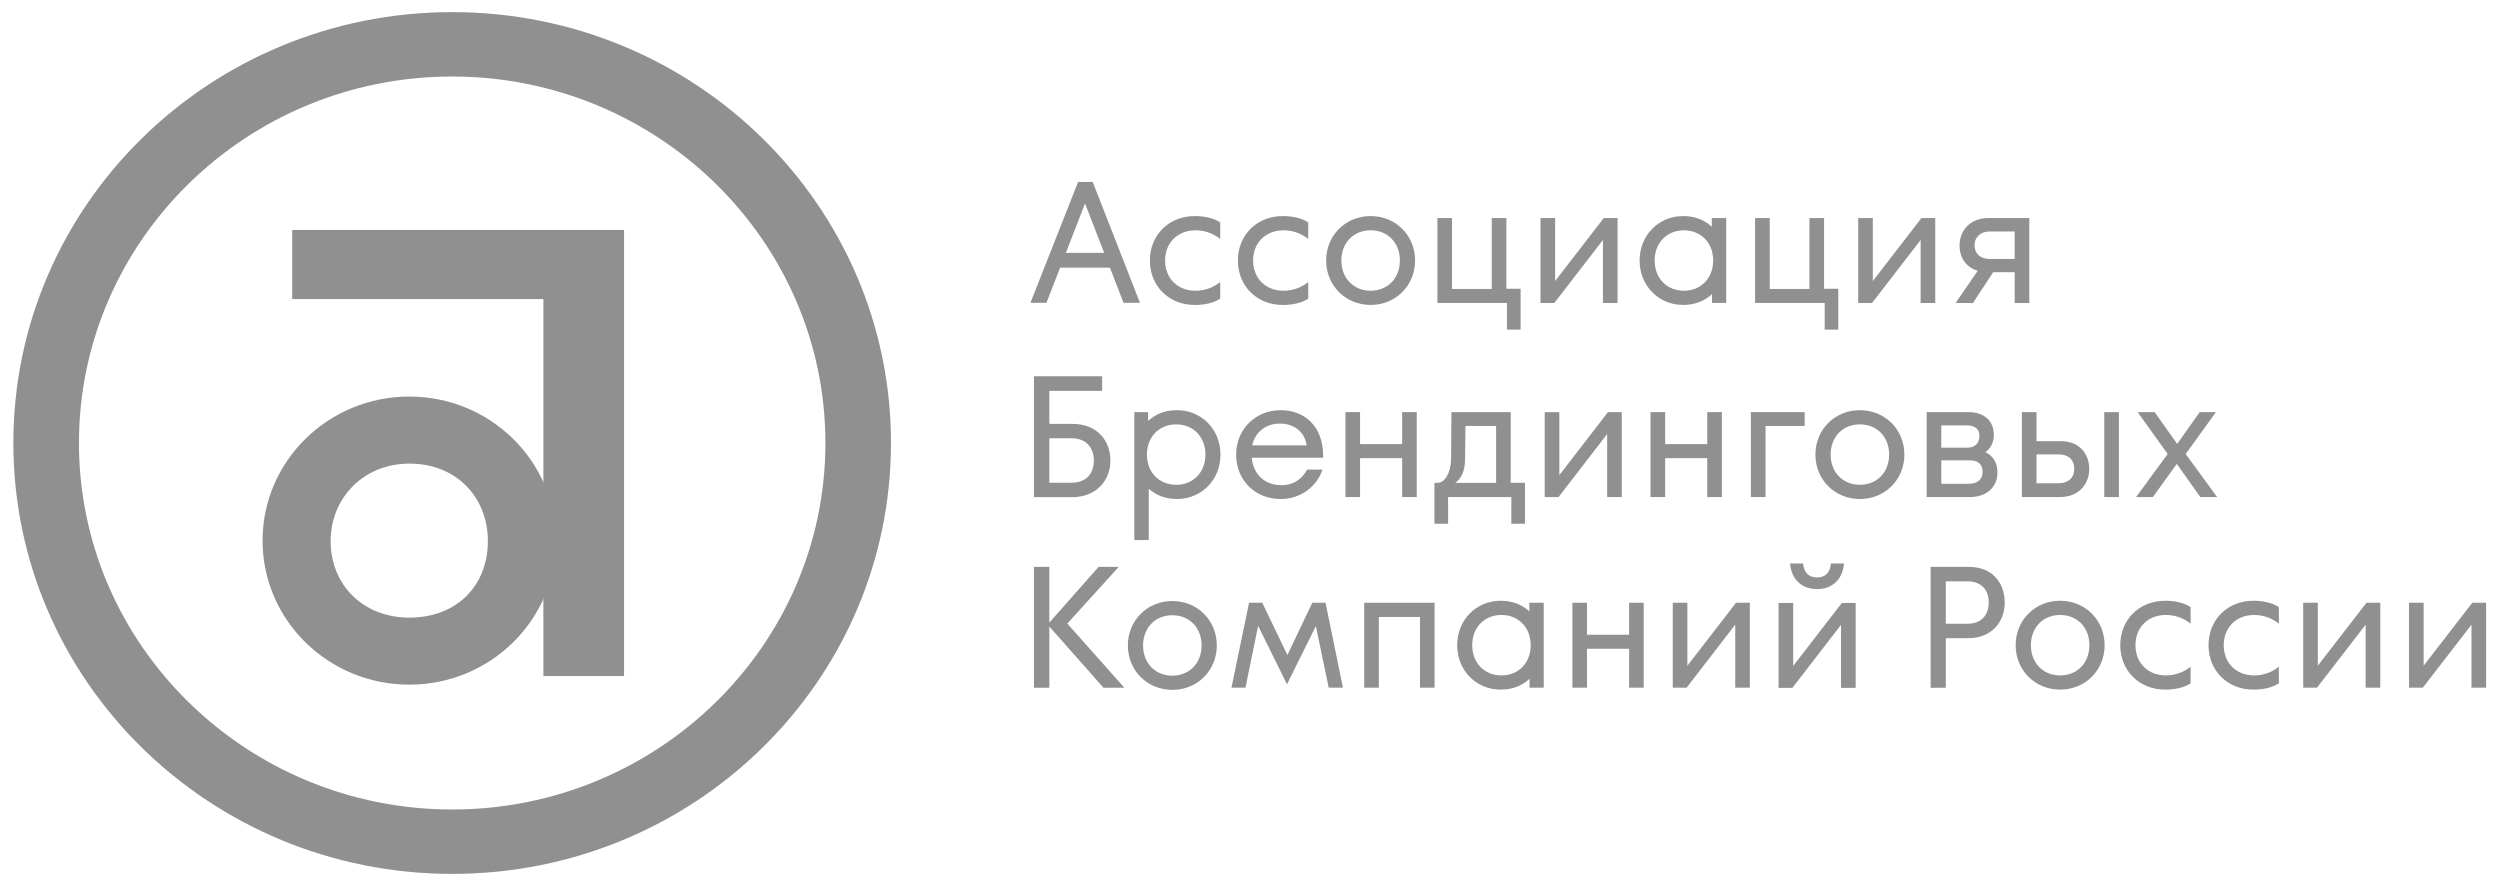
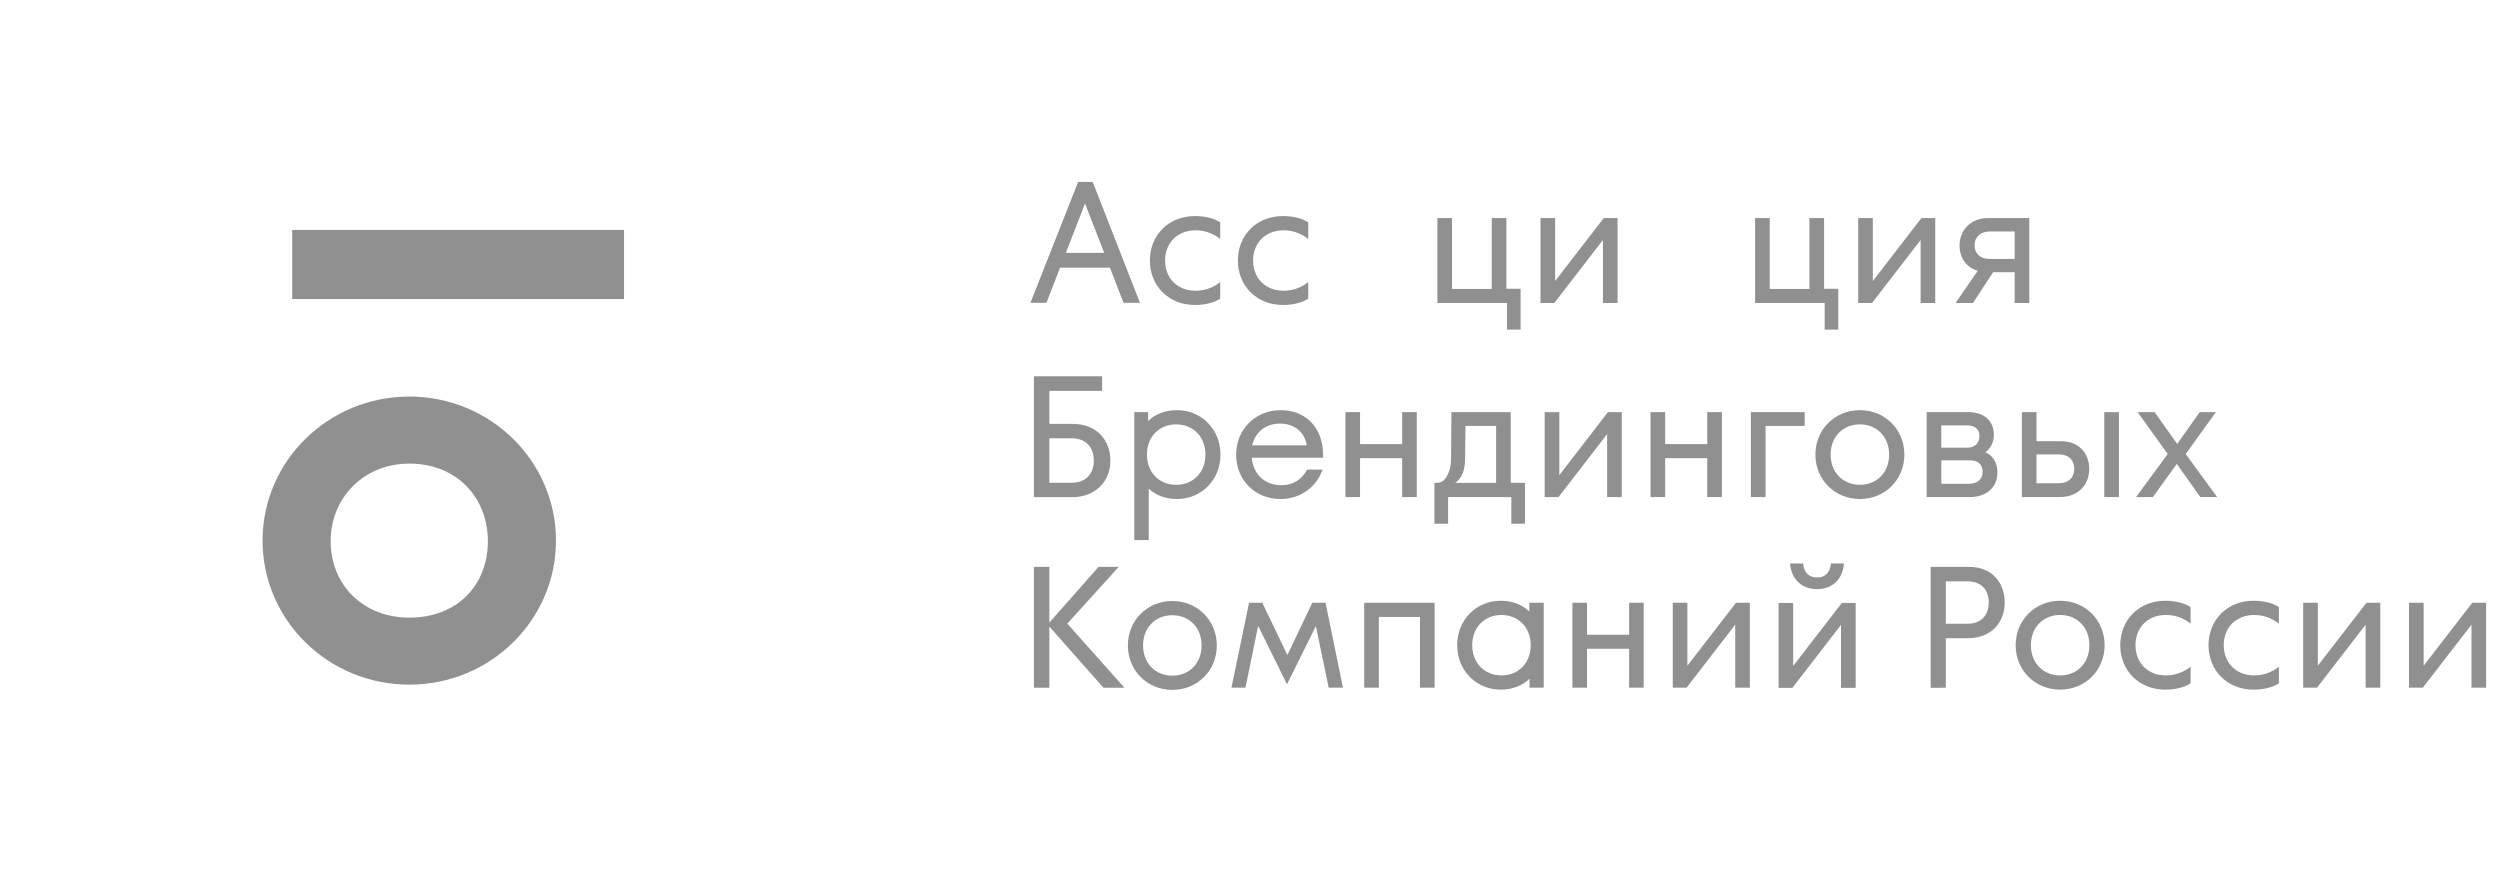
<svg xmlns="http://www.w3.org/2000/svg" width="79" height="28" viewBox="0 0 79 28" fill="none">
  <g clip-path="url(#clip0_4324_51856)">
-     <path fill-rule="evenodd" clip-rule="evenodd" d="M14.289 0.383C6.63 0.383 0.422 6.479 0.422 13.999C0.422 21.519 6.63 27.615 14.289 27.615C21.947 27.615 28.155 21.519 28.155 13.999C28.156 6.479 21.947 0.383 14.289 0.383ZM14.289 2.418C20.792 2.418 26.083 7.613 26.083 13.999C26.083 20.385 20.792 25.58 14.289 25.58C7.786 25.58 2.495 20.384 2.495 13.999C2.495 7.613 7.785 2.418 14.289 2.418Z" fill="#909090" />
-     <path fill-rule="evenodd" clip-rule="evenodd" d="M19.72 21.363H17.171V9.45H9.234V7.266H19.72V21.363Z" fill="#909090" />
+     <path fill-rule="evenodd" clip-rule="evenodd" d="M19.72 21.363V9.45H9.234V7.266H19.72V21.363Z" fill="#909090" />
    <path fill-rule="evenodd" clip-rule="evenodd" d="M12.933 19.517C11.484 19.517 10.448 18.49 10.448 17.1C10.448 15.742 11.484 14.65 12.933 14.65C14.451 14.65 15.417 15.742 15.417 17.1C15.417 18.49 14.451 19.517 12.933 19.517ZM12.933 12.531C10.373 12.531 8.297 14.569 8.297 17.083C8.297 19.597 10.373 21.635 12.933 21.635C15.493 21.635 17.569 19.597 17.569 17.083C17.569 14.569 15.493 12.531 12.933 12.531Z" fill="#909090" />
    <path fill-rule="evenodd" clip-rule="evenodd" d="M36.023 9.569L34.53 5.75H34.068L32.562 9.569H33.068L33.499 8.459H35.074L35.504 9.569H36.023ZM34.287 6.43L34.893 7.991H33.681L34.287 6.43Z" fill="#909090" />
    <path fill-rule="evenodd" clip-rule="evenodd" d="M37.754 9.637C38.047 9.637 38.34 9.581 38.559 9.437V8.913C38.397 9.044 38.135 9.187 37.779 9.187C37.216 9.187 36.817 8.8 36.817 8.232C36.817 7.665 37.217 7.278 37.779 7.278C38.135 7.278 38.397 7.421 38.559 7.552V7.028C38.34 6.884 38.047 6.828 37.754 6.828C36.935 6.828 36.336 7.427 36.336 8.232C36.336 9.038 36.935 9.637 37.754 9.637Z" fill="#909090" />
    <path fill-rule="evenodd" clip-rule="evenodd" d="M40.535 9.637C40.828 9.637 41.122 9.581 41.341 9.437V8.913C41.178 9.044 40.916 9.187 40.56 9.187C39.998 9.187 39.598 8.8 39.598 8.232C39.598 7.665 39.998 7.278 40.56 7.278C40.916 7.278 41.178 7.421 41.341 7.552V7.028C41.122 6.884 40.828 6.828 40.535 6.828C39.717 6.828 39.117 7.427 39.117 8.232C39.117 9.038 39.717 9.637 40.535 9.637Z" fill="#909090" />
-     <path fill-rule="evenodd" clip-rule="evenodd" d="M43.312 9.636C44.105 9.636 44.717 9.024 44.717 8.232C44.717 7.439 44.105 6.828 43.312 6.828C42.519 6.828 41.906 7.439 41.906 8.232C41.906 9.024 42.519 9.636 43.312 9.636ZM43.312 9.187C42.775 9.187 42.387 8.794 42.387 8.232C42.387 7.67 42.775 7.277 43.312 7.277C43.849 7.277 44.236 7.67 44.236 8.232C44.236 8.794 43.849 9.187 43.312 9.187Z" fill="#909090" />
    <path fill-rule="evenodd" clip-rule="evenodd" d="M47.602 6.891H47.139V9.131H45.884V6.891H45.422V9.574H47.62V10.416H48.051V9.125H47.602V6.891Z" fill="#909090" />
    <path fill-rule="evenodd" clip-rule="evenodd" d="M49.117 9.574L50.653 7.583V9.574H51.115V6.891H50.678L49.142 8.881V6.891H48.68V9.574H49.117Z" fill="#909090" />
-     <path fill-rule="evenodd" clip-rule="evenodd" d="M54.092 7.165C53.861 6.947 53.555 6.828 53.186 6.828C52.419 6.828 51.812 7.427 51.812 8.232C51.812 9.037 52.419 9.636 53.186 9.636C53.561 9.636 53.867 9.511 54.099 9.293V9.573H54.548V6.89H54.092V7.165ZM53.211 9.187C52.674 9.187 52.287 8.794 52.287 8.232C52.287 7.671 52.674 7.278 53.211 7.278C53.749 7.278 54.136 7.671 54.136 8.232C54.136 8.794 53.749 9.187 53.211 9.187Z" fill="#909090" />
    <path fill-rule="evenodd" clip-rule="evenodd" d="M57.641 6.891H57.178V9.131H55.923V6.891H55.461V9.574H57.66V10.416H58.09V9.125H57.641V6.891Z" fill="#909090" />
    <path fill-rule="evenodd" clip-rule="evenodd" d="M59.156 9.574L60.692 7.583V9.574H61.154V6.891H60.717L59.181 8.881V6.891H58.719V9.574H59.156Z" fill="#909090" />
    <path fill-rule="evenodd" clip-rule="evenodd" d="M62.815 6.891C62.296 6.891 61.922 7.252 61.922 7.758C61.922 8.157 62.141 8.451 62.496 8.557L61.797 9.574H62.346L62.984 8.601H63.664V9.574H64.126V6.891H62.815ZM62.87 8.182C62.577 8.182 62.396 8.014 62.396 7.746C62.396 7.49 62.59 7.315 62.87 7.315H63.664V8.182H62.87Z" fill="#909090" />
    <path fill-rule="evenodd" clip-rule="evenodd" d="M33.159 13.395V12.352H34.827V11.891H32.672V15.71H33.884C34.633 15.71 35.089 15.192 35.089 14.556C35.089 13.919 34.664 13.395 33.896 13.395H33.159ZM33.159 15.255V13.85H33.865C34.327 13.85 34.565 14.15 34.565 14.555C34.565 14.955 34.333 15.254 33.858 15.254L33.159 15.255Z" fill="#909090" />
    <path fill-rule="evenodd" clip-rule="evenodd" d="M37.193 12.961C36.818 12.961 36.512 13.085 36.281 13.304V13.024H35.844V17.067H36.3V15.445C36.531 15.651 36.83 15.769 37.193 15.769C37.961 15.769 38.567 15.17 38.567 14.365C38.566 13.56 37.961 12.961 37.193 12.961ZM37.167 15.32C36.63 15.32 36.243 14.927 36.243 14.365C36.243 13.804 36.63 13.41 37.167 13.41C37.705 13.41 38.092 13.804 38.092 14.365C38.092 14.927 37.705 15.32 37.167 15.32Z" fill="#909090" />
    <path fill-rule="evenodd" clip-rule="evenodd" d="M40.468 15.769C41.093 15.769 41.605 15.388 41.792 14.839H41.305C41.13 15.164 40.856 15.332 40.487 15.332C39.938 15.332 39.594 14.952 39.556 14.465H41.811V14.403C41.811 13.46 41.217 12.961 40.468 12.961C39.669 12.961 39.062 13.572 39.062 14.365C39.062 15.17 39.656 15.769 40.468 15.769ZM39.569 14.072C39.669 13.635 40.018 13.385 40.449 13.385C40.861 13.385 41.224 13.622 41.292 14.072H39.569Z" fill="#909090" />
    <path fill-rule="evenodd" clip-rule="evenodd" d="M44.308 14.034H42.978V13.023H42.516V15.707H42.978V14.478H44.308V15.707H44.77V13.023H44.308V14.034Z" fill="#909090" />
    <path fill-rule="evenodd" clip-rule="evenodd" d="M47.739 13.023H45.865L45.853 14.527C45.846 14.927 45.659 15.257 45.434 15.257H45.328V16.549H45.76V15.707H47.758V16.549H48.189V15.257H47.739V13.023H47.739ZM45.984 15.258C46.172 15.139 46.29 14.883 46.296 14.54L46.309 13.46H47.277V15.258H45.984Z" fill="#909090" />
    <path fill-rule="evenodd" clip-rule="evenodd" d="M49.25 15.707L50.786 13.716V15.707H51.248V13.023H50.811L49.275 15.014V13.023H48.812V15.707H49.25Z" fill="#909090" />
    <path fill-rule="evenodd" clip-rule="evenodd" d="M53.949 14.034H52.619V13.023H52.156V15.707H52.619V14.478H53.949V15.707H54.411V13.023H53.949V14.034Z" fill="#909090" />
    <path fill-rule="evenodd" clip-rule="evenodd" d="M55.791 15.707V13.46H57.027V13.023H55.328V15.707H55.791Z" fill="#909090" />
    <path fill-rule="evenodd" clip-rule="evenodd" d="M58.772 15.769C59.566 15.769 60.178 15.157 60.178 14.365C60.178 13.572 59.566 12.961 58.772 12.961C57.98 12.961 57.367 13.572 57.367 14.365C57.367 15.157 57.979 15.769 58.772 15.769ZM58.772 15.319C58.236 15.319 57.848 14.927 57.848 14.365C57.848 13.803 58.236 13.41 58.772 13.41C59.309 13.41 59.697 13.803 59.697 14.365C59.697 14.927 59.309 15.319 58.772 15.319Z" fill="#909090" />
    <path fill-rule="evenodd" clip-rule="evenodd" d="M62.737 14.291C62.912 14.166 63.006 13.966 63.006 13.741C63.006 13.292 62.688 13.023 62.207 13.023H60.883V15.707H62.25C62.769 15.707 63.119 15.401 63.119 14.927C63.118 14.633 62.987 14.403 62.737 14.291ZM62.151 13.442C62.413 13.442 62.55 13.567 62.55 13.772C62.55 14.003 62.413 14.147 62.157 14.147H61.345V13.442H62.151ZM61.345 15.289V14.546H62.25C62.494 14.546 62.65 14.665 62.65 14.908C62.65 15.151 62.488 15.289 62.206 15.289L61.345 15.289Z" fill="#909090" />
    <path fill-rule="evenodd" clip-rule="evenodd" d="M65.097 15.707C65.671 15.707 66.02 15.314 66.02 14.821C66.02 14.334 65.702 13.941 65.127 13.941H64.353V13.023H63.891V15.707H65.097ZM66.958 15.707V13.023H66.495V15.707H66.958ZM64.353 14.359H65.047C65.384 14.359 65.546 14.547 65.546 14.815C65.546 15.083 65.378 15.271 65.04 15.271H64.353V14.359Z" fill="#909090" />
    <path fill-rule="evenodd" clip-rule="evenodd" d="M68.031 15.707L68.787 14.659L69.53 15.707H70.061L69.068 14.347L70.023 13.023H69.511L68.799 14.028L68.087 13.023H67.55L68.499 14.347L67.5 15.707H68.031Z" fill="#909090" />
    <path fill-rule="evenodd" clip-rule="evenodd" d="M33.159 21.733V19.799L34.87 21.733H35.532L33.727 19.706L35.351 17.914H34.714L33.159 19.674V17.914H32.672V21.733H33.159Z" fill="#909090" />
    <path fill-rule="evenodd" clip-rule="evenodd" d="M37.046 21.8C37.839 21.8 38.451 21.189 38.451 20.396C38.451 19.604 37.839 18.992 37.046 18.992C36.253 18.992 35.641 19.604 35.641 20.396C35.641 21.189 36.253 21.8 37.046 21.8ZM37.046 21.351C36.509 21.351 36.121 20.958 36.121 20.396C36.121 19.834 36.509 19.441 37.046 19.441C37.583 19.441 37.97 19.834 37.97 20.396C37.97 20.958 37.583 21.351 37.046 21.351Z" fill="#909090" />
    <path fill-rule="evenodd" clip-rule="evenodd" d="M41.887 19.047H41.468L40.682 20.7L39.888 19.047H39.47L38.914 21.73H39.357L39.757 19.777L40.669 21.624L41.581 19.784L41.987 21.73H42.437L41.887 19.047Z" fill="#909090" />
    <path fill-rule="evenodd" clip-rule="evenodd" d="M43.571 21.73V19.496H44.871V21.73H45.333V19.047H43.109V21.73H43.571Z" fill="#909090" />
    <path fill-rule="evenodd" clip-rule="evenodd" d="M48.327 19.322C48.096 19.103 47.79 18.984 47.421 18.984C46.653 18.984 46.047 19.584 46.047 20.388C46.047 21.193 46.653 21.792 47.421 21.792C47.796 21.792 48.102 21.668 48.333 21.449V21.73H48.782V19.046H48.326L48.327 19.322ZM47.446 21.343C46.909 21.343 46.522 20.95 46.522 20.388C46.522 19.827 46.909 19.433 47.446 19.433C47.983 19.433 48.37 19.827 48.37 20.388C48.37 20.95 47.983 21.343 47.446 21.343Z" fill="#909090" />
    <path fill-rule="evenodd" clip-rule="evenodd" d="M51.48 20.058H50.149V19.047H49.688V21.73H50.149V20.501H51.48V21.73H51.941V19.047H51.48V20.058Z" fill="#909090" />
    <path fill-rule="evenodd" clip-rule="evenodd" d="M53.297 21.73L54.833 19.739V21.73H55.295V19.047H54.858L53.321 21.037V19.047H52.859V21.73H53.297Z" fill="#909090" />
    <path fill-rule="evenodd" clip-rule="evenodd" d="M57.421 18.616C57.889 18.616 58.227 18.322 58.27 17.805H57.858C57.833 18.073 57.696 18.248 57.421 18.248C57.14 18.248 57.003 18.073 56.977 17.805H56.565C56.609 18.322 56.947 18.616 57.421 18.616ZM56.64 21.736L58.176 19.745V21.736H58.639V19.053H58.202L56.665 21.043V19.053H56.203V21.736H56.64Z" fill="#909090" />
    <path fill-rule="evenodd" clip-rule="evenodd" d="M61.488 21.733V20.167H62.188C62.937 20.167 63.349 19.655 63.349 19.038C63.349 18.42 62.956 17.914 62.225 17.914H61.008V21.734L61.488 21.733ZM61.488 18.37H62.169C62.625 18.37 62.844 18.657 62.844 19.037C62.844 19.424 62.619 19.711 62.175 19.711H61.488V18.37Z" fill="#909090" />
    <path fill-rule="evenodd" clip-rule="evenodd" d="M65.1 21.792C65.894 21.792 66.506 21.181 66.506 20.388C66.506 19.596 65.894 18.984 65.1 18.984C64.307 18.984 63.695 19.596 63.695 20.388C63.695 21.181 64.307 21.792 65.1 21.792ZM65.1 21.343C64.563 21.343 64.176 20.95 64.176 20.388C64.176 19.827 64.563 19.433 65.1 19.433C65.638 19.433 66.025 19.827 66.025 20.388C66.025 20.95 65.638 21.343 65.1 21.343Z" fill="#909090" />
    <path fill-rule="evenodd" clip-rule="evenodd" d="M68.417 21.792C68.711 21.792 69.005 21.736 69.223 21.592V21.068C69.061 21.199 68.799 21.343 68.442 21.343C67.88 21.343 67.481 20.956 67.481 20.388C67.481 19.821 67.88 19.433 68.442 19.433C68.799 19.433 69.061 19.577 69.223 19.708V19.184C69.005 19.041 68.711 18.984 68.417 18.984C67.599 18.984 67 19.584 67 20.388C67 21.193 67.599 21.792 68.417 21.792Z" fill="#909090" />
    <path fill-rule="evenodd" clip-rule="evenodd" d="M71.207 21.792C71.5 21.792 71.794 21.736 72.013 21.592V21.068C71.85 21.199 71.588 21.343 71.232 21.343C70.67 21.343 70.27 20.956 70.27 20.388C70.27 19.821 70.67 19.433 71.232 19.433C71.588 19.433 71.85 19.577 72.013 19.708V19.184C71.794 19.041 71.5 18.984 71.207 18.984C70.388 18.984 69.789 19.584 69.789 20.388C69.789 21.193 70.388 21.792 71.207 21.792Z" fill="#909090" />
    <path fill-rule="evenodd" clip-rule="evenodd" d="M73.218 21.73L74.754 19.739V21.73H75.217V19.047H74.78L73.243 21.037V19.047H72.781V21.73H73.218Z" fill="#909090" />
    <path fill-rule="evenodd" clip-rule="evenodd" d="M76.562 21.73L78.099 19.739V21.73H78.561V19.047H78.124L76.587 21.037V19.047H76.125V21.73H76.562Z" fill="#909090" />
  </g>
  <defs>
    <clipPath id="clip0_4324_51856">
      <rect width="79" height="28" fill="white" />
    </clipPath>
  </defs>
</svg>